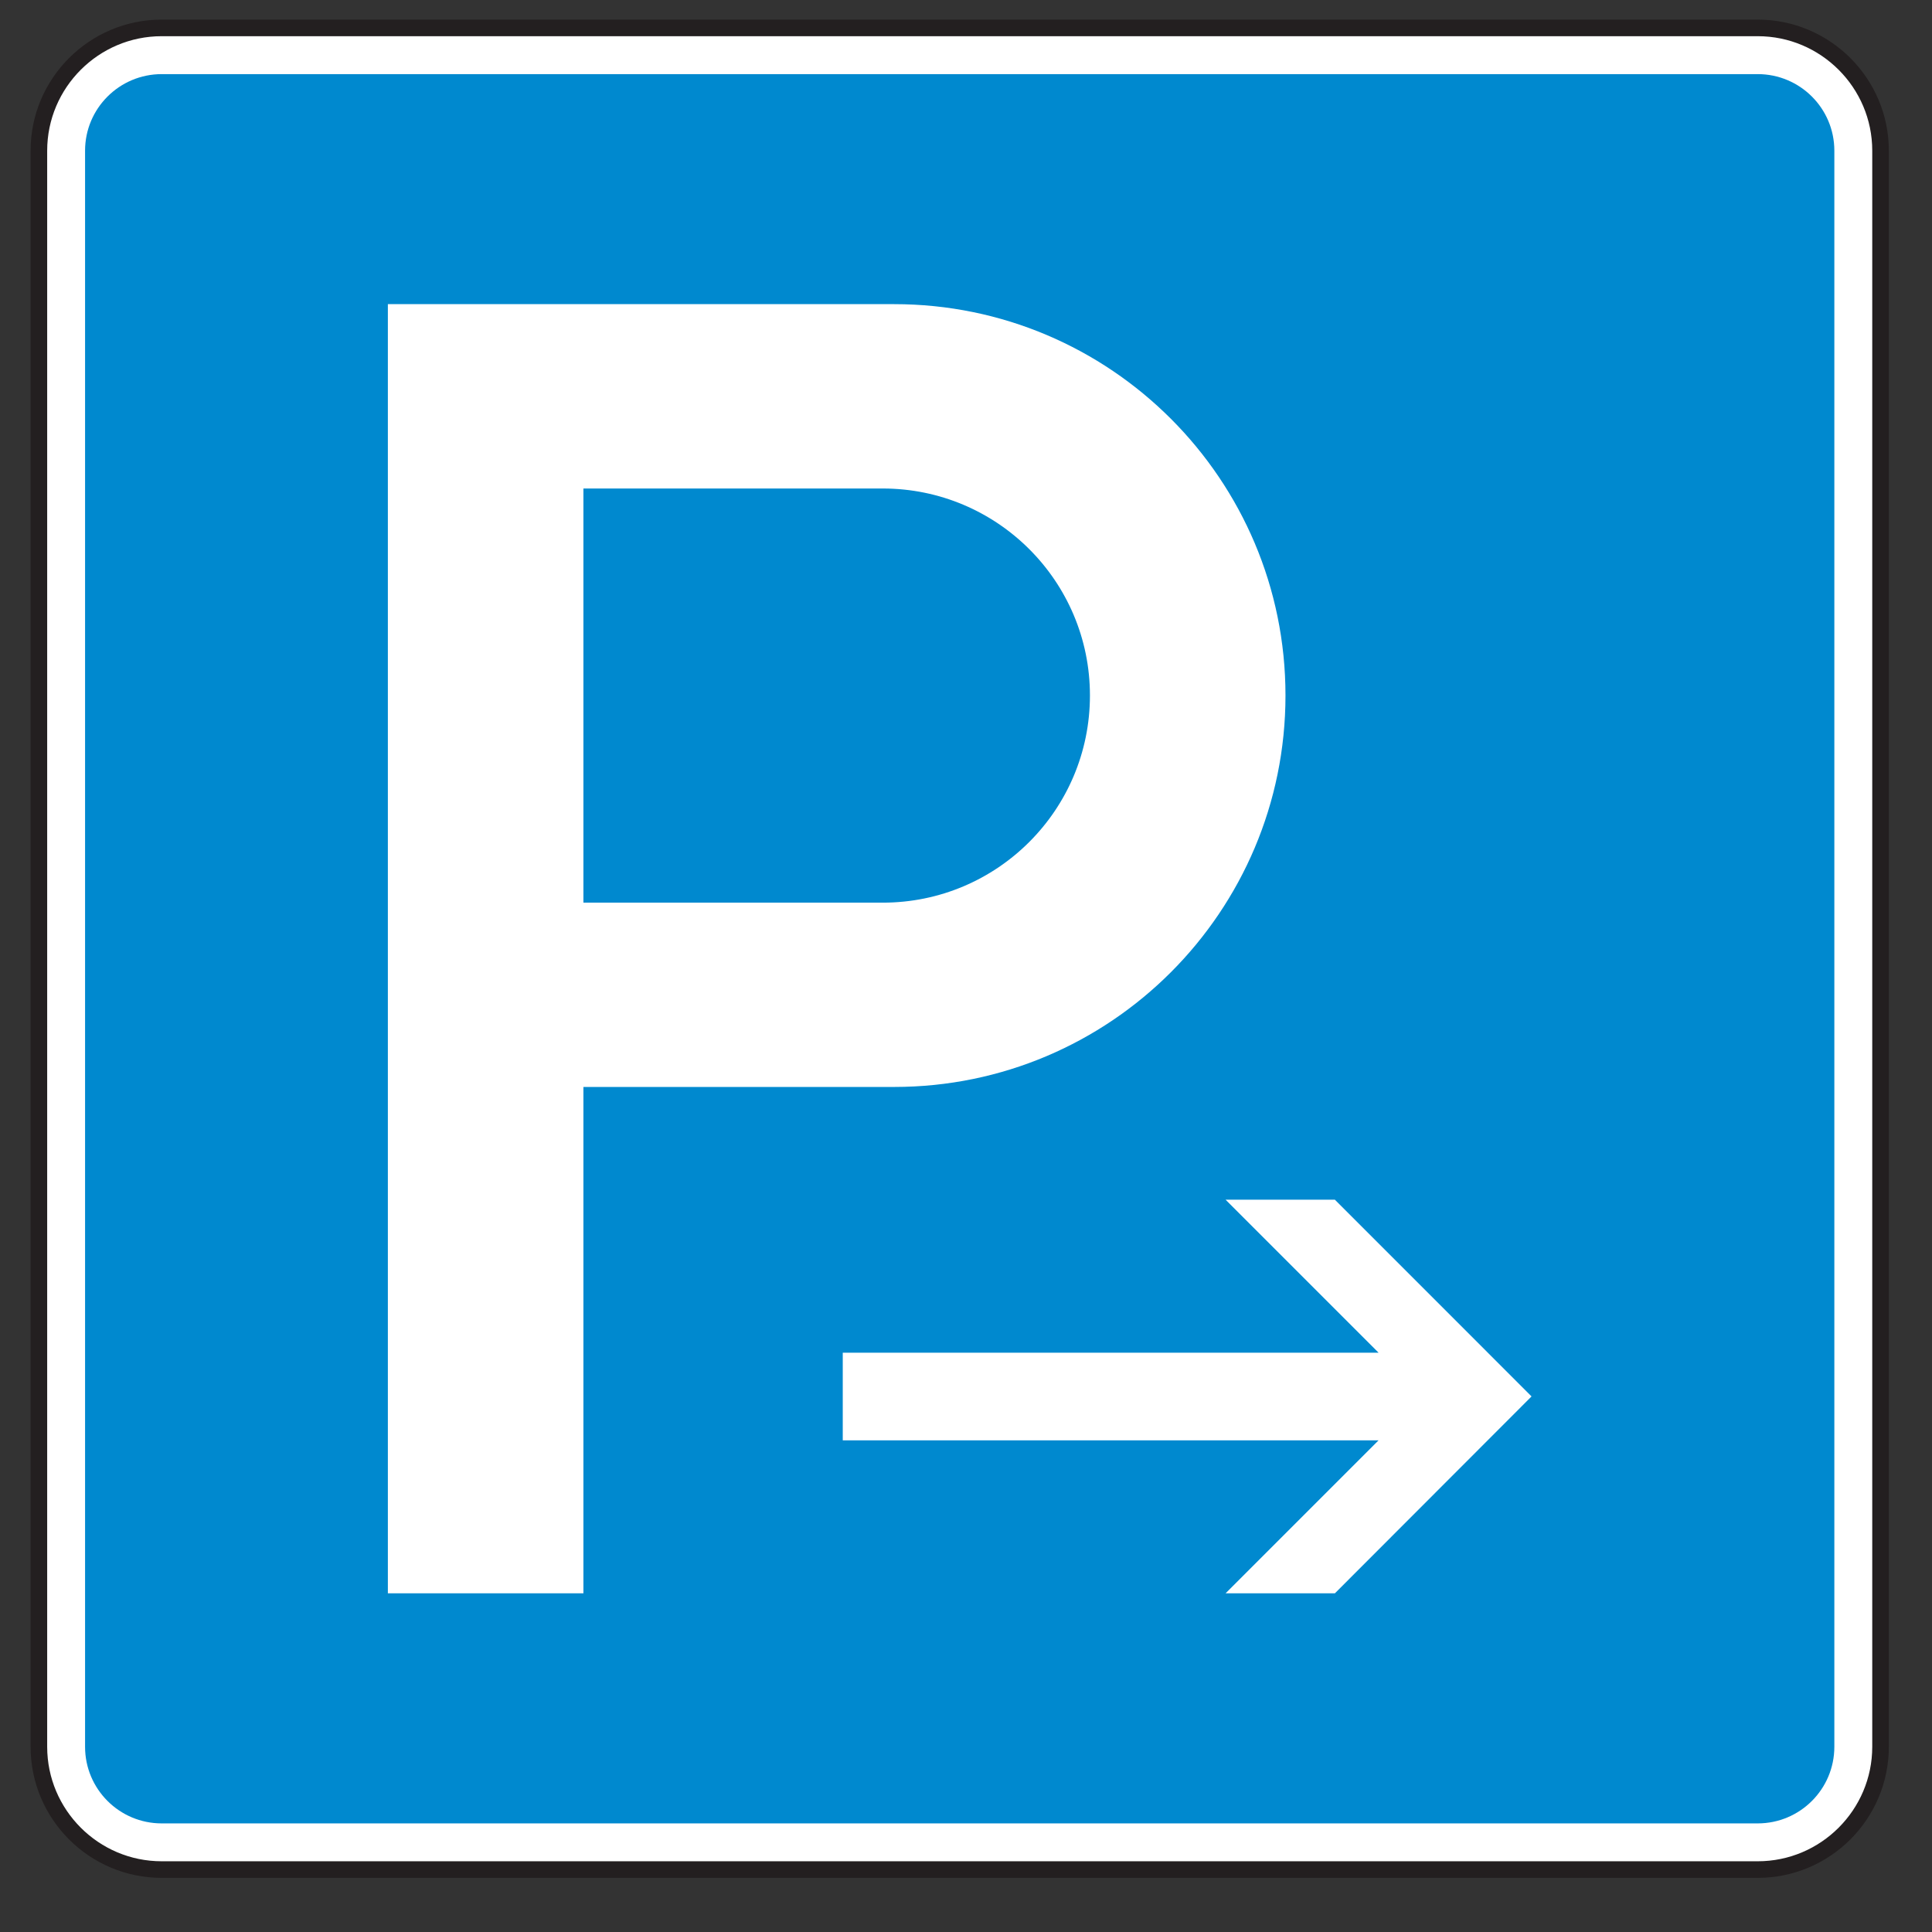
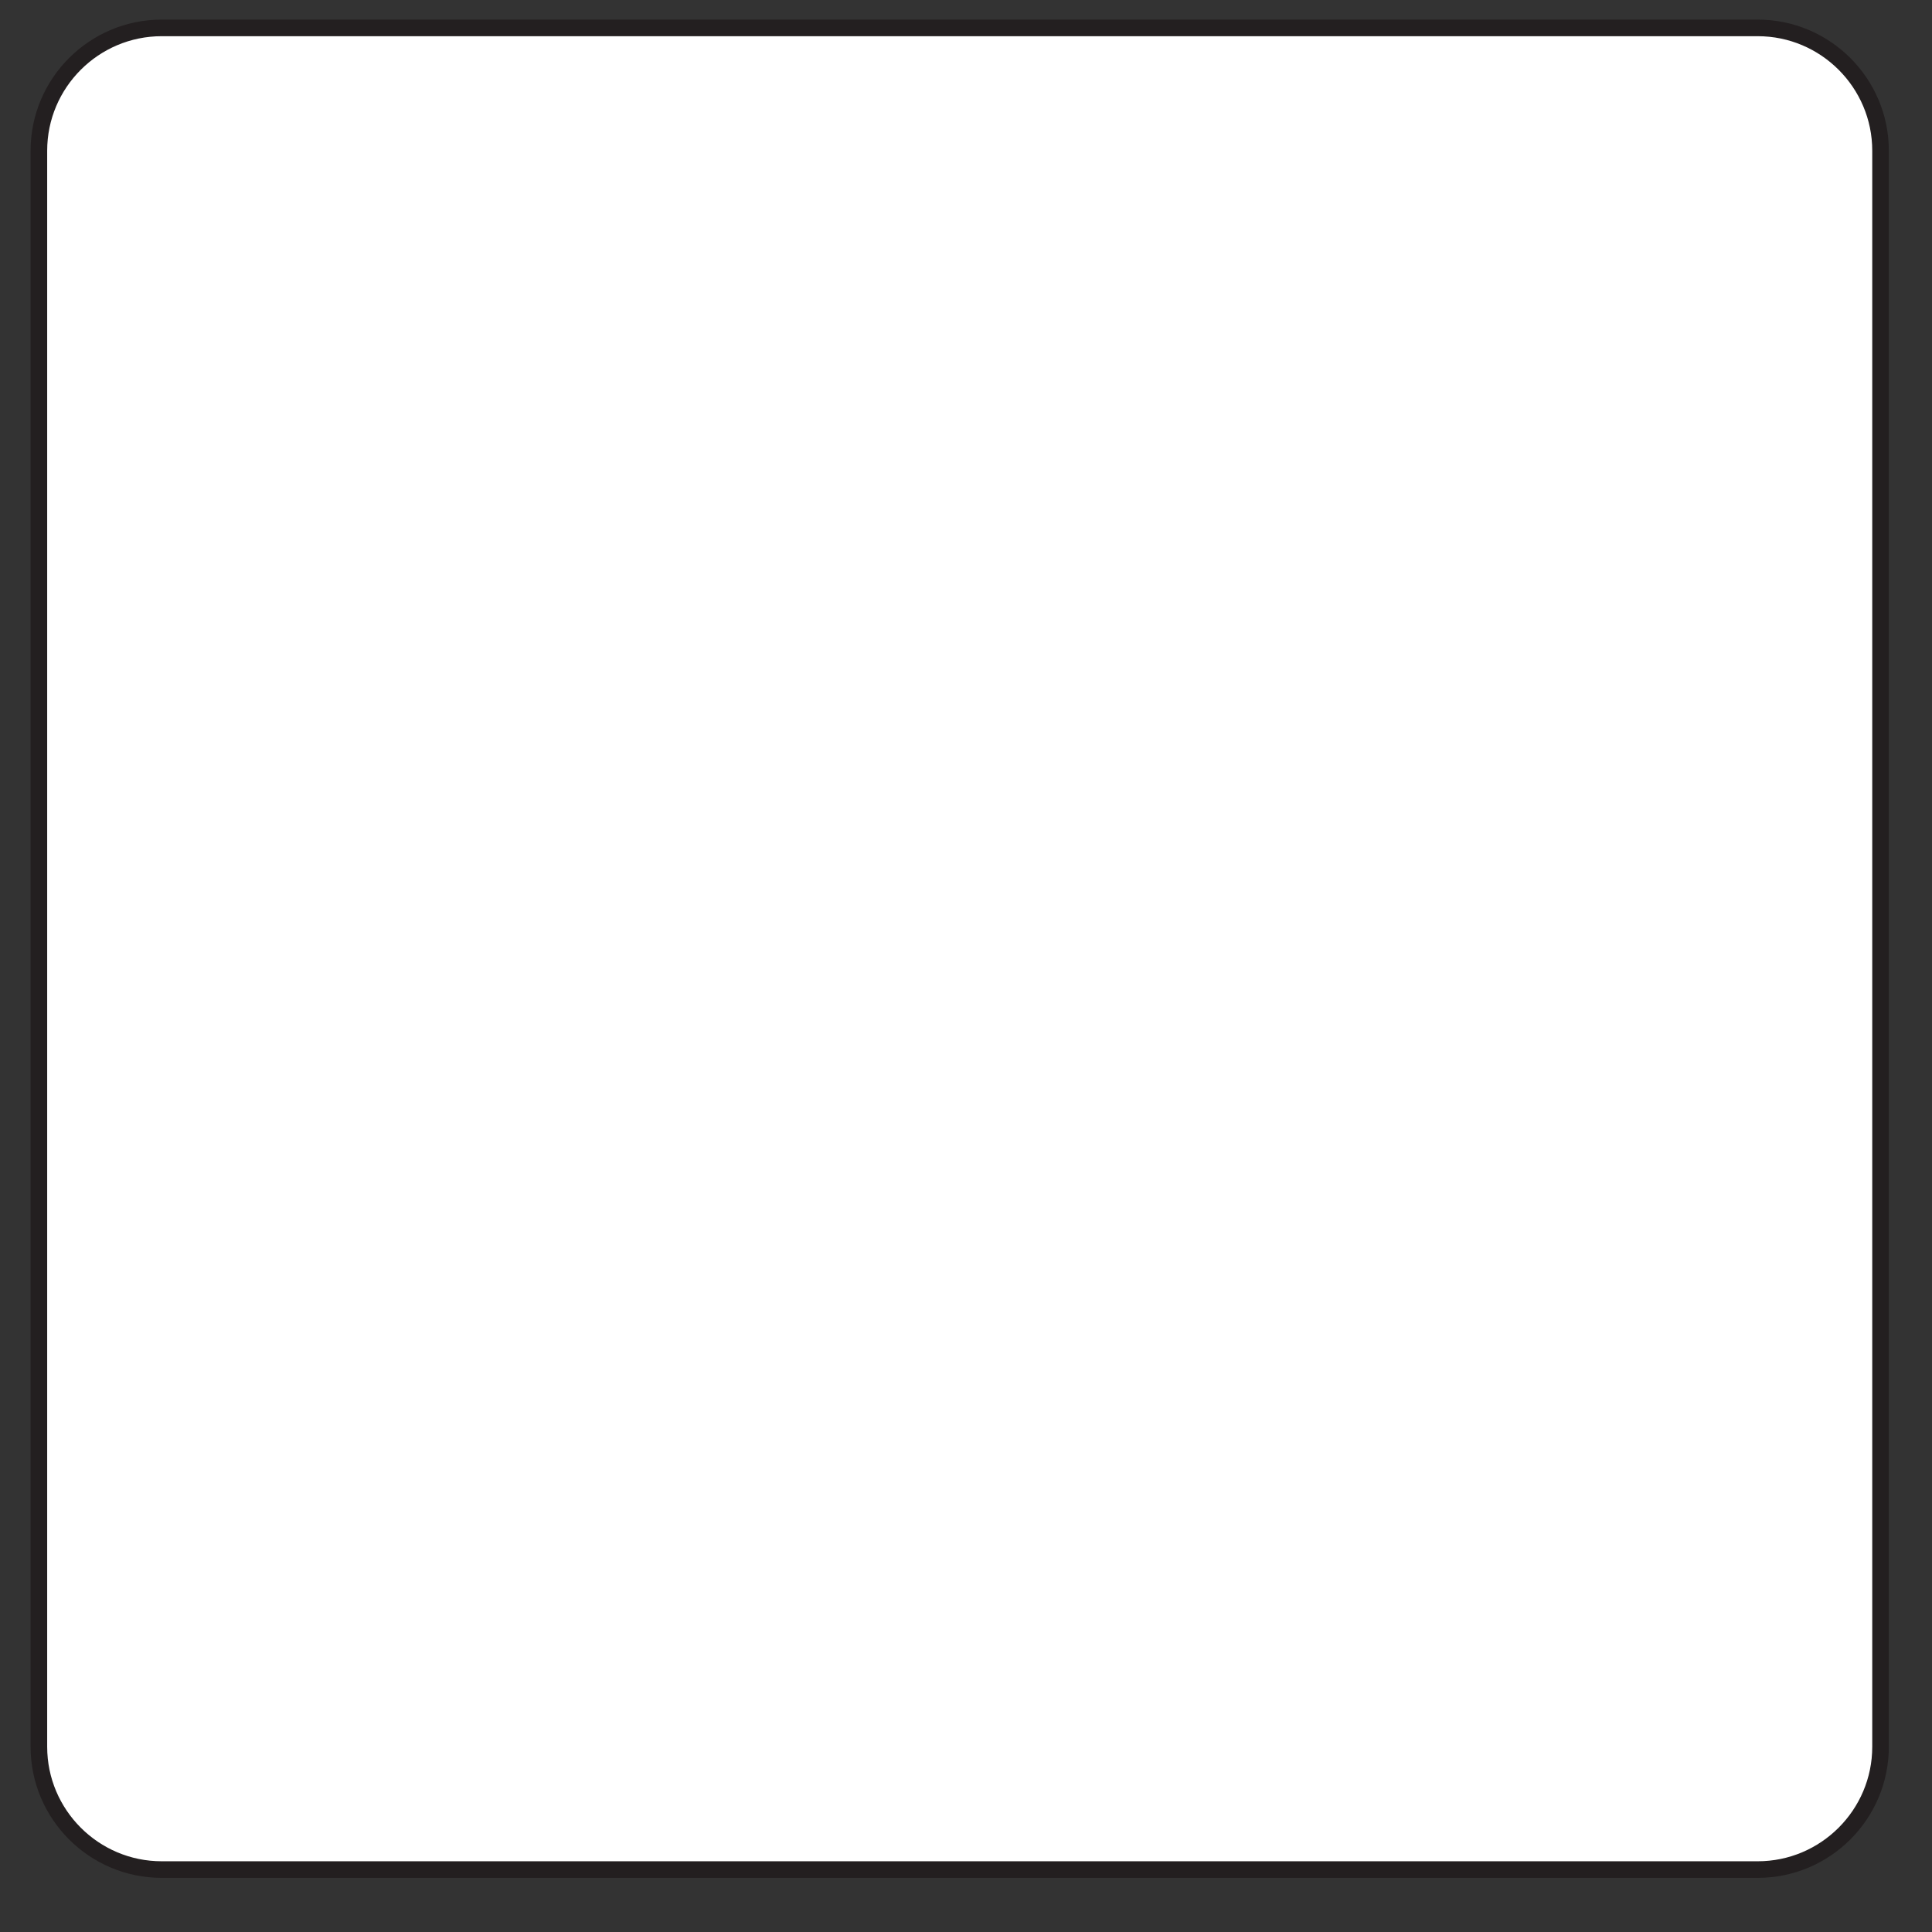
<svg xmlns="http://www.w3.org/2000/svg" viewBox="0 0 33 33" version="1.1">
  <rect x="0" y="0" width="33" height="33" fill="#333333" stroke="none" />
  <g id="surface1">
    <path style=" stroke:none;fill-rule:nonzero;fill:rgb(100%,100%,100%);fill-opacity:1;" d="M 2.762 31.934 C 1.605 31.934 0.664 30.992 0.664 29.836 L 0.664 2.574 C 0.664 1.418 1.605 0.477 2.762 0.477 L 30.023 0.477 C 31.18 0.477 32.121 1.418 32.121 2.574 L 32.121 29.836 C 32.121 30.992 31.18 31.934 30.023 31.934 L 2.762 31.934 " />
    <path style="fill:none;stroke-width:2.835;stroke-linecap:butt;stroke-linejoin:miter;stroke:rgb(13.699%,12.199%,12.5%);stroke-opacity:1;stroke-miterlimit:4;" d="M 27.617 10.664 C 16.055 10.664 6.641 20.078 6.641 31.641 L 6.641 304.258 C 6.641 315.82 16.055 325.234 27.617 325.234 L 300.234 325.234 C 311.797 325.234 321.211 315.82 321.211 304.258 L 321.211 31.641 C 321.211 20.078 311.797 10.664 300.234 10.664 Z M 27.617 10.664 " transform="matrix(0.1,0,0,-0.1,0,33)" />
-     <path style=" stroke:none;fill-rule:nonzero;fill:rgb(0%,53.699%,81.2%);fill-opacity:1;" d="M 2.762 31.145 C 2.039 31.145 1.453 30.559 1.453 29.836 L 1.453 2.574 C 1.453 1.852 2.039 1.266 2.762 1.266 L 30.023 1.266 C 30.746 1.266 31.332 1.852 31.332 2.574 L 31.332 29.836 C 31.332 30.559 30.746 31.145 30.023 31.145 L 2.762 31.145 " />
-     <path style=" stroke:none;fill-rule:nonzero;fill:rgb(100%,100%,100%);fill-opacity:1;" d="M 6.625 27.215 L 6.625 5.195 L 15.273 5.195 C 18.965 5.195 21.957 8.188 21.957 11.879 C 21.957 15.57 18.965 18.566 15.273 18.566 L 9.965 18.566 L 9.965 27.215 Z M 9.965 15.418 L 15.078 15.418 C 17.031 15.418 18.617 13.836 18.617 11.879 C 18.617 9.926 17.031 8.344 15.078 8.344 L 9.965 8.344 L 9.965 15.418 " />
-     <path style=" stroke:none;fill-rule:nonzero;fill:rgb(100%,100%,100%);fill-opacity:1;" d="M 26.16 23.852 L 22.801 27.215 L 20.934 27.215 L 23.547 24.602 L 14.395 24.602 L 14.395 23.105 L 23.547 23.105 L 20.934 20.492 L 22.801 20.492 L 26.16 23.852 " />
  </g>
</svg>